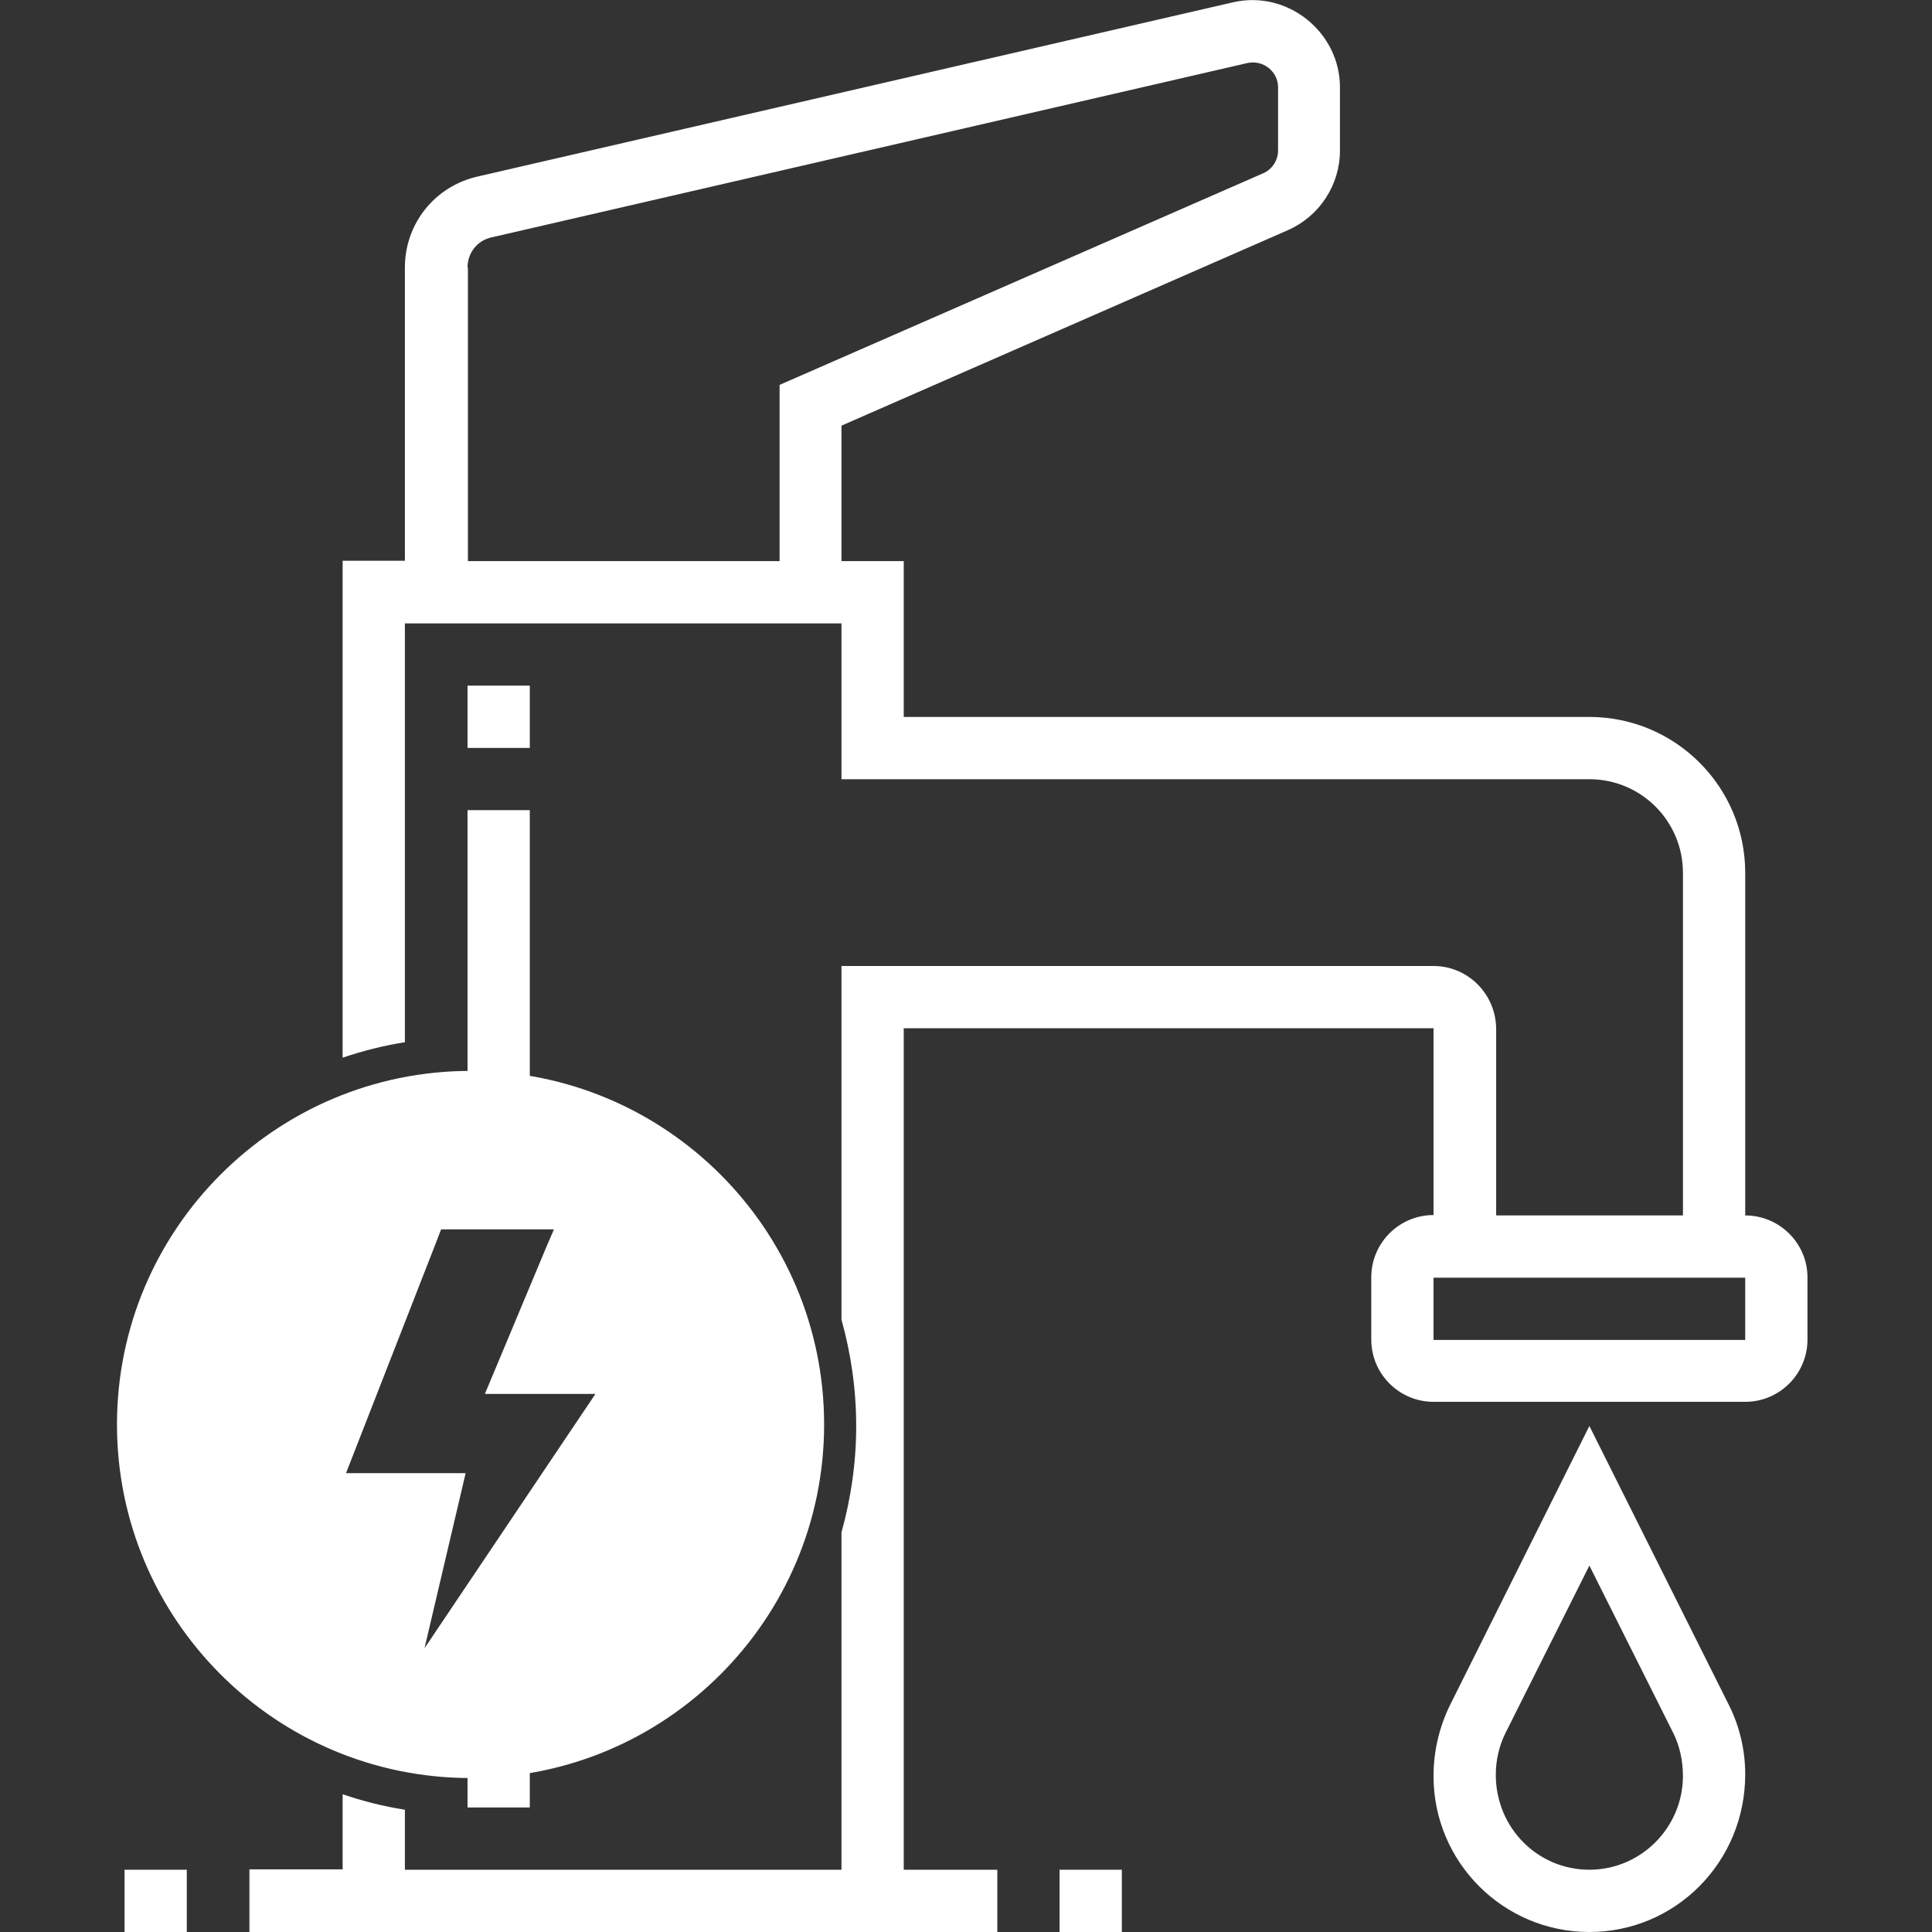
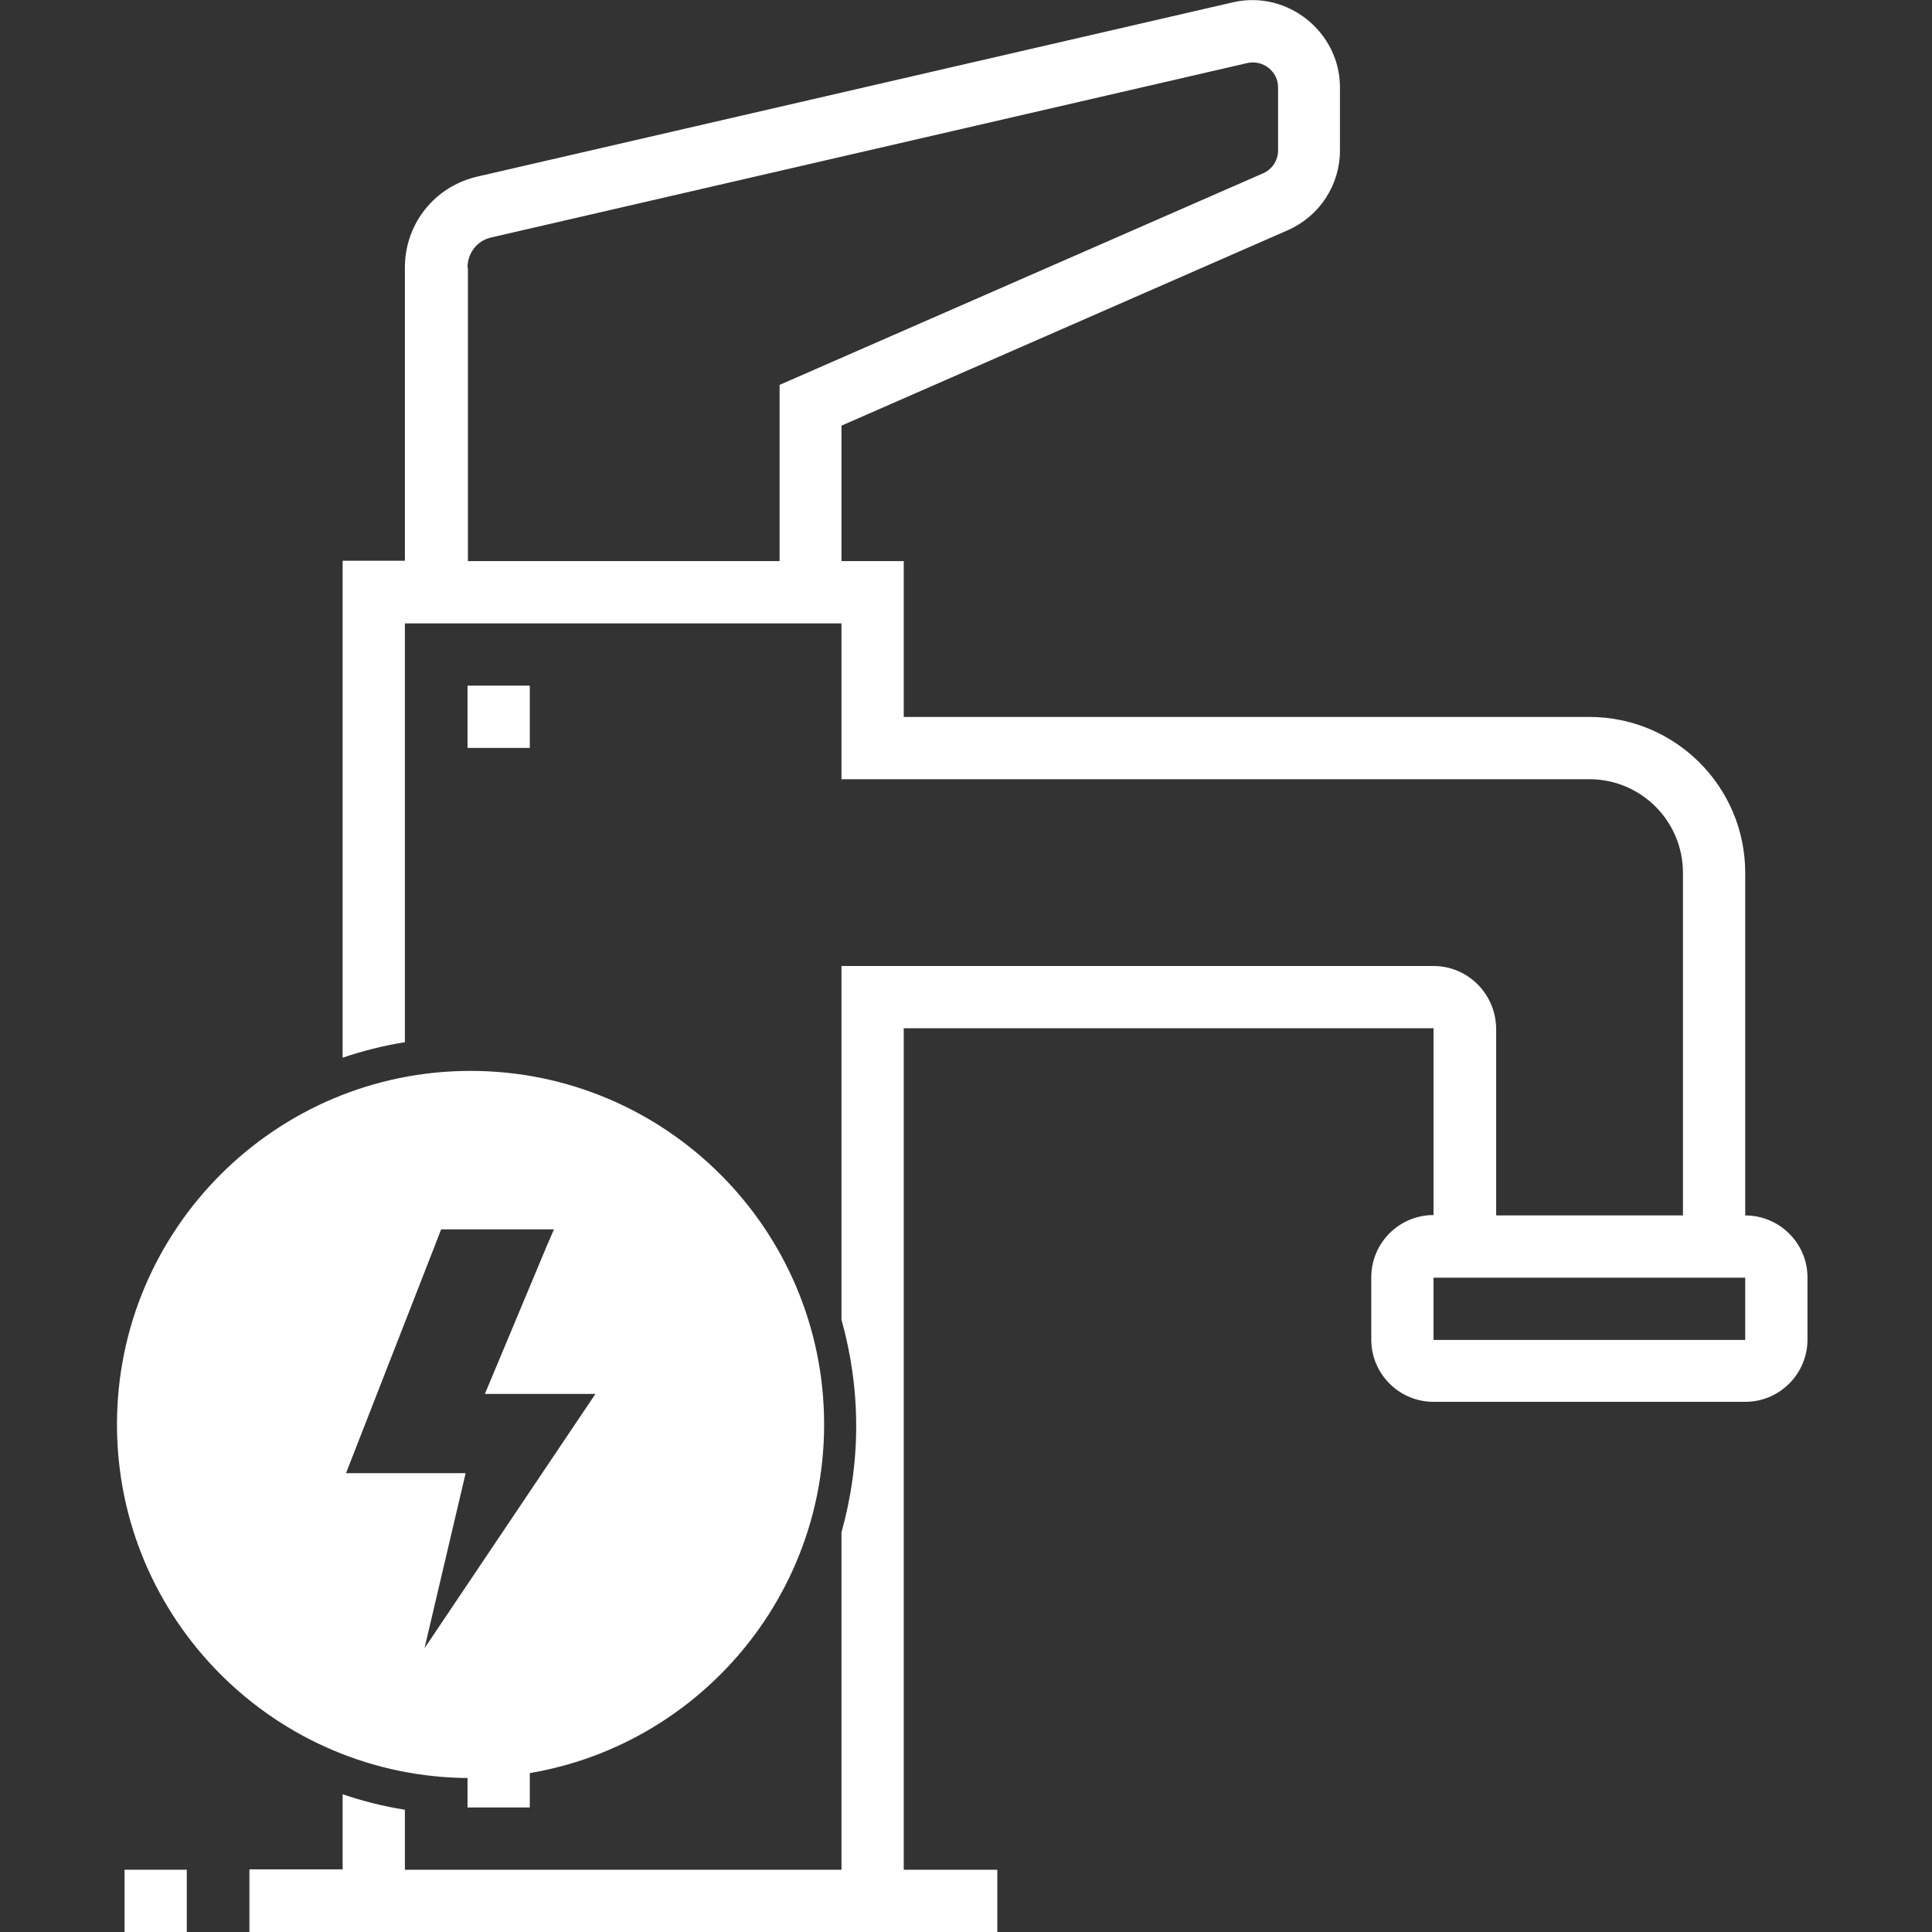
<svg xmlns="http://www.w3.org/2000/svg" version="1.1" id="Layer_1" x="0px" y="0px" viewBox="0 0 512 512" style="enable-background:new 0 0 512 512;" xml:space="preserve">
  <rect x="0" y="0" width="512" height="512" fill="#333333" stroke="none" />
  <style type="text/css">
	.st0{fill:#FFFFFF;}
</style>
  <path class="st0" d="M123.9,181.7h16.5v16.5h-16.5C123.9,198.2,123.9,181.7,123.9,181.7z" />
  <path class="st0" d="M140.4,428v12v39h-16.5v-40v-13" />
-   <path class="st0" d="M123.9,317l0-102.3h16.5V317" />
-   <path class="st0" d="M421.2,377.9l-36.9,73.9c-2.8,5.7-4.4,12.1-4.4,18.9c0,22.8,18.5,41.3,41.3,41.3s41.3-18.5,41.3-41.8  c0-6.4-1.5-12.8-4.4-18.5L421.2,377.9z M421.2,495.5c-13.7,0-24.8-11.1-24.8-25.2c0-3.8,0.9-7.7,2.6-11.1l22.2-44.3l22.2,44.3  c1.7,3.4,2.6,7.3,2.6,11.6C445.9,484.4,434.8,495.5,421.2,495.5z" />
  <path class="st0" d="M33,495.5h16.5V512H33V495.5z" />
-   <path class="st0" d="M280.8,495.5h16.5V512h-16.5V495.5z" />
  <path class="st0" d="M462.5,322.1v-90.8c0-22.8-18.5-41.3-41.3-41.3H239.5v-41.3H223v-35.9L341.3,61c8.4-3.7,13.8-12,13.8-21.1V23.1  c0-14.5-13.8-25.8-28.3-22.5L126.5,46.8c-11.3,2.6-19.2,12.5-19.2,24.1v77.7H90.8v131.7c5.3-1.8,10.8-3.2,16.5-4.1v-111H223v41.3  h198.2c13.7,0,24.8,11.1,24.8,24.8v90.8h-49.5v-49.5c-0.1-9.2-7.5-16.6-16.6-16.6H223v93.7c2.5,9,3.9,18.4,3.9,28.2  s-1.4,19.2-3.9,28.2v89.4H107.3v-15.9c-5.7-0.9-11.2-2.3-16.5-4.1v19.9H66.1V512h198.2v-16.5h-24.8v-223h140.4V322  c-9.1,0-16.5,7.4-16.5,16.5V355c0,9.1,7.4,16.5,16.5,16.5h82.6c9.1,0,16.5-7.4,16.5-16.5v-16.5C479,329.5,471.6,322.1,462.5,322.1z   M206.6,102v46.7H124V70.9h-0.1c0-3.9,2.6-7.2,6.4-8l200.3-46.2c4.2-0.9,8.1,2.3,8.1,6.4v16.8c0,2.6-1.6,5-3.9,6L206.6,102z   M462.5,355.1h-82.6v-16.5h82.6V355.1z" />
  <g>
    <g>
      <path class="st0" d="M124.7,283.8c-51.7,0-93.7,42-93.7,93.7s42,93.7,93.7,93.7s93.7-42,93.7-93.7S176.4,283.8,124.7,283.8z     M112.5,436.8l10.9-46.4H91.7l23.5-60.2l1.7-4.4h29.9l-1.9,4.4l-16.4,39.2h29.3L112.5,436.8z" />
    </g>
  </g>
</svg>